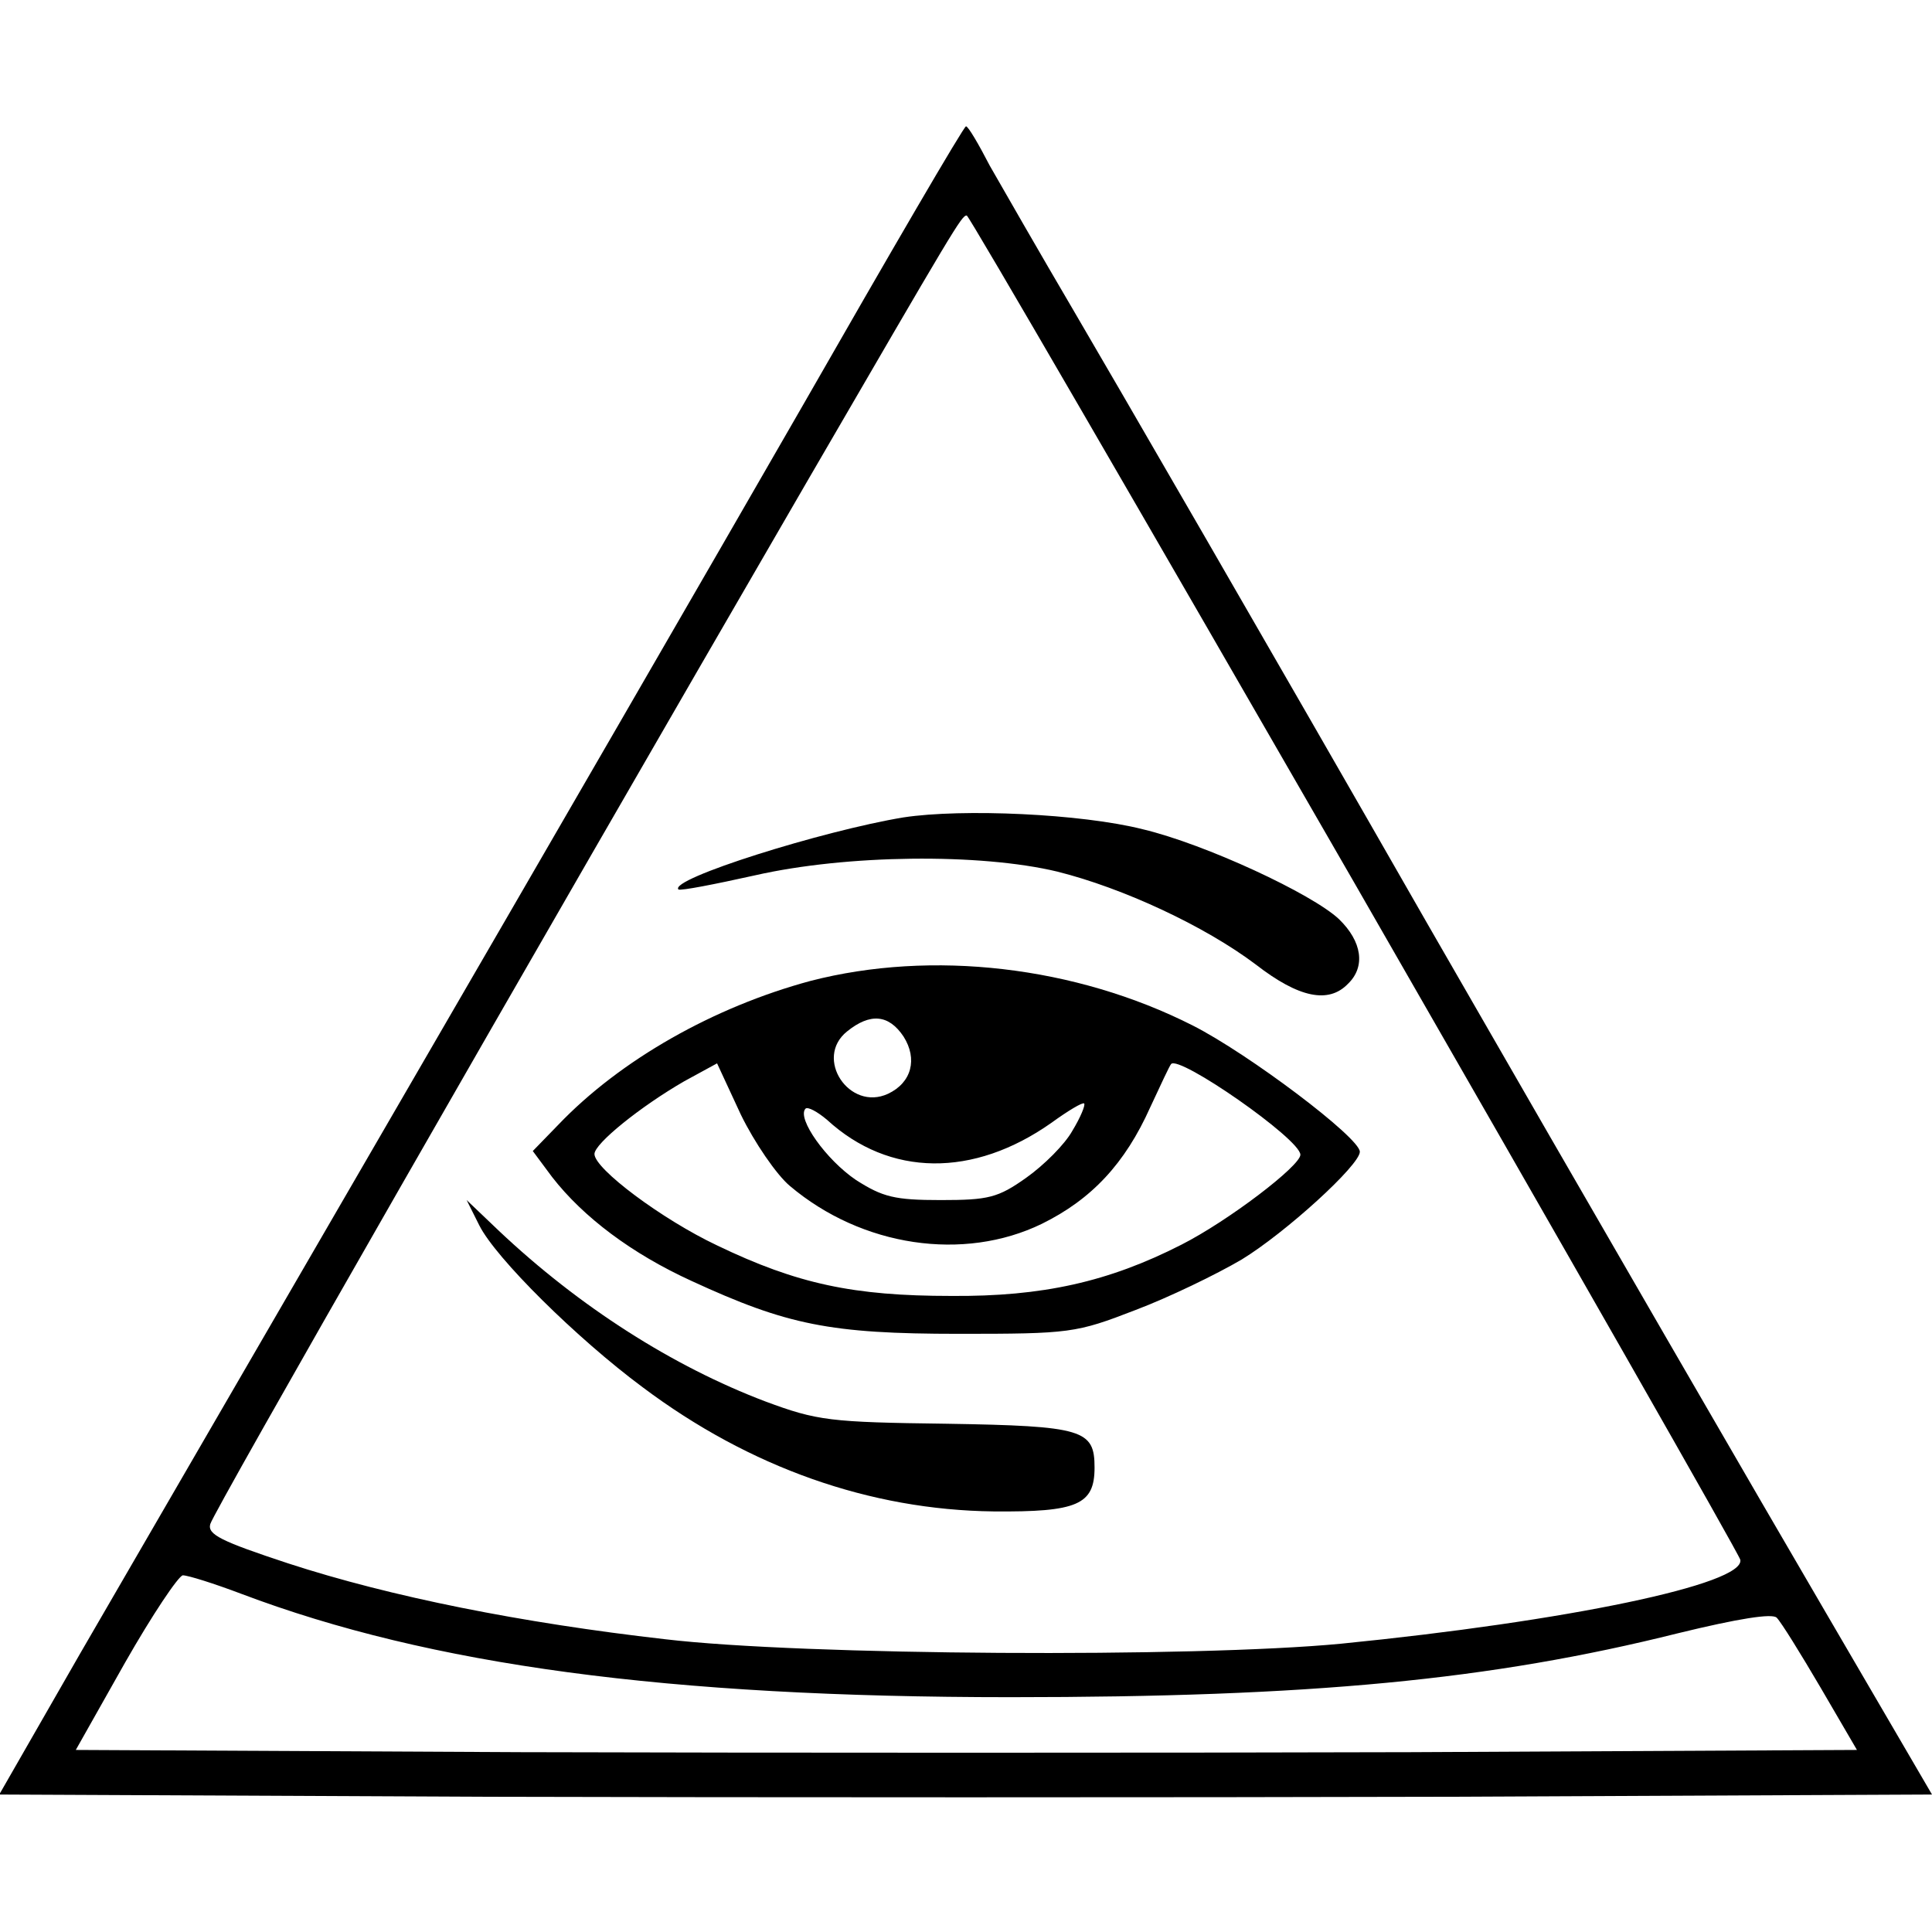
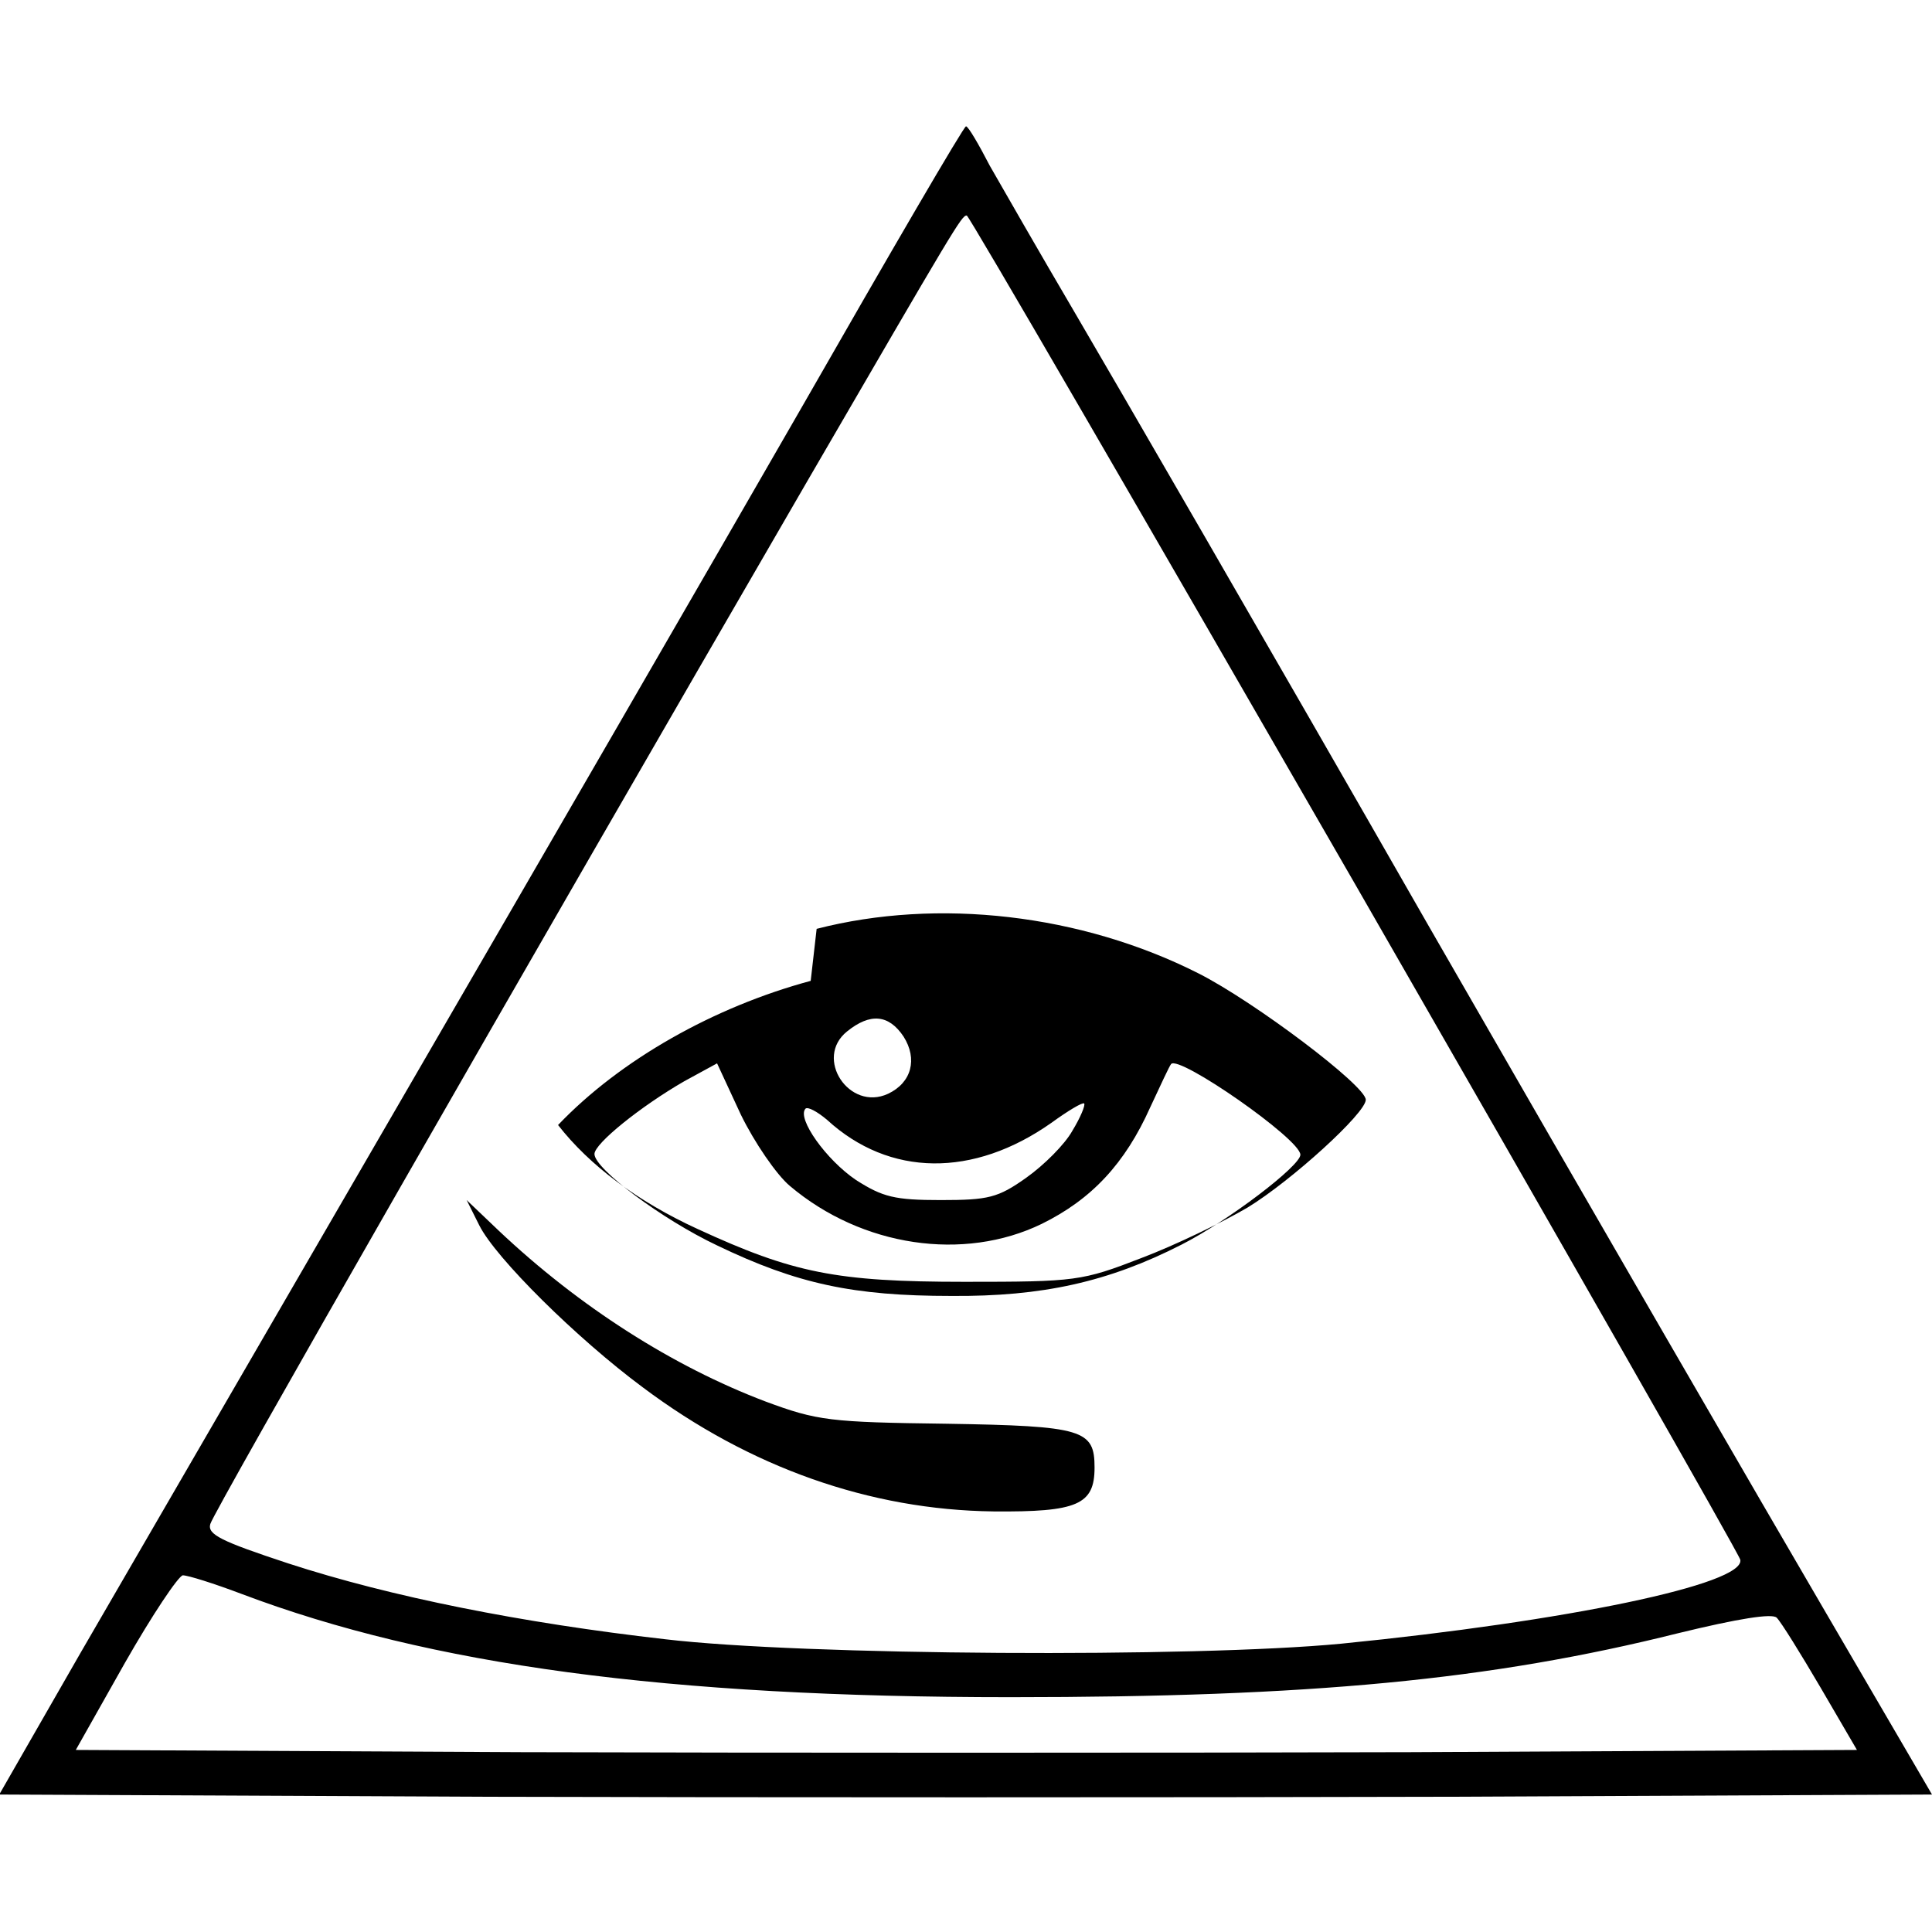
<svg xmlns="http://www.w3.org/2000/svg" version="1.0" width="260pt" height="260pt" viewBox="0 0 260 260" preserveAspectRatio="xMidYMid meet">
  <g transform="translate(0,260) scale(0.1,-0.1)" fill="#000000" stroke="none">
    <path d="M1079 2052 c-119 -207 -362 -627 -539 -932 -177 -305 -371 -640 -432 -745 l-109 -190 650 -3 c358 -1 944 -1 1301 0 l650 3 -143 245 c-79 135 -320 551 -535 925 -214 374 -429 745 -476 825 -47 80 -98 169 -114 197 -15 29 -29 53 -32 53 -3 0 -102 -170 -221 -378z m743 -639 c284 -494 518 -904 520 -912 7 -33 -235 -83 -537 -113 -198 -19 -725 -16 -910 6 -193 22 -369 57 -507 102 -91 30 -109 39 -105 53 4 16 413 730 802 1401 201 346 209 360 216 360 3 0 237 -404 521 -897z m-1497 -958 c254 -96 573 -139 1035 -139 404 0 646 23 898 86 82 20 127 27 133 21 6 -6 32 -48 59 -94 l49 -84 -600 -3 c-329 -1 -869 -1 -1198 0 l-599 3 66 117 c37 65 72 117 78 118 7 0 42 -11 79 -25z" />
-     <path d="M1216 1500 c-109 -18 -316 -83 -303 -97 3 -2 49 7 103 19 123 28 303 30 407 5 88 -22 198 -73 267 -125 58 -45 98 -53 124 -26 24 23 19 57 -12 87 -36 34 -180 101 -264 121 -83 21 -243 28 -322 16z" />
-     <path d="M1091 1280 c-130 -35 -256 -106 -340 -194 l-34 -35 26 -35 c42 -54 107 -103 188 -140 128 -59 186 -71 359 -71 150 0 158 1 238 32 45 17 109 48 143 68 59 36 159 127 159 145 0 19 -150 132 -225 170 -158 80 -351 102 -514 60z m125 -75 c19 -30 11 -62 -21 -77 -52 -24 -100 48 -55 84 31 25 56 23 76 -7z m-153 -201 c97 -82 234 -102 339 -51 67 33 112 81 146 157 14 30 26 56 28 58 10 13 174 -101 174 -122 0 -15 -97 -89 -160 -121 -98 -50 -187 -70 -310 -69 -131 0 -207 16 -315 68 -74 35 -165 103 -165 123 0 14 62 64 121 98 l44 24 32 -69 c18 -37 48 -81 66 -96z m380 74 c-10 -18 -38 -46 -62 -63 -38 -27 -51 -30 -115 -30 -62 0 -78 4 -114 27 -40 27 -80 83 -68 96 3 3 16 -4 29 -15 84 -77 197 -78 302 -4 22 16 42 28 44 26 2 -2 -5 -19 -16 -37z" />
+     <path d="M1091 1280 c-130 -35 -256 -106 -340 -194 c42 -54 107 -103 188 -140 128 -59 186 -71 359 -71 150 0 158 1 238 32 45 17 109 48 143 68 59 36 159 127 159 145 0 19 -150 132 -225 170 -158 80 -351 102 -514 60z m125 -75 c19 -30 11 -62 -21 -77 -52 -24 -100 48 -55 84 31 25 56 23 76 -7z m-153 -201 c97 -82 234 -102 339 -51 67 33 112 81 146 157 14 30 26 56 28 58 10 13 174 -101 174 -122 0 -15 -97 -89 -160 -121 -98 -50 -187 -70 -310 -69 -131 0 -207 16 -315 68 -74 35 -165 103 -165 123 0 14 62 64 121 98 l44 24 32 -69 c18 -37 48 -81 66 -96z m380 74 c-10 -18 -38 -46 -62 -63 -38 -27 -51 -30 -115 -30 -62 0 -78 4 -114 27 -40 27 -80 83 -68 96 3 3 16 -4 29 -15 84 -77 197 -78 302 -4 22 16 42 28 44 26 2 -2 -5 -19 -16 -37z" />
    <path d="M645 951 c22 -44 131 -152 220 -218 144 -108 306 -165 472 -167 113 -1 136 9 136 59 0 51 -15 56 -199 59 -157 2 -174 4 -244 30 -124 47 -250 127 -359 230 l-43 41 17 -34z" />
  </g>
</svg>